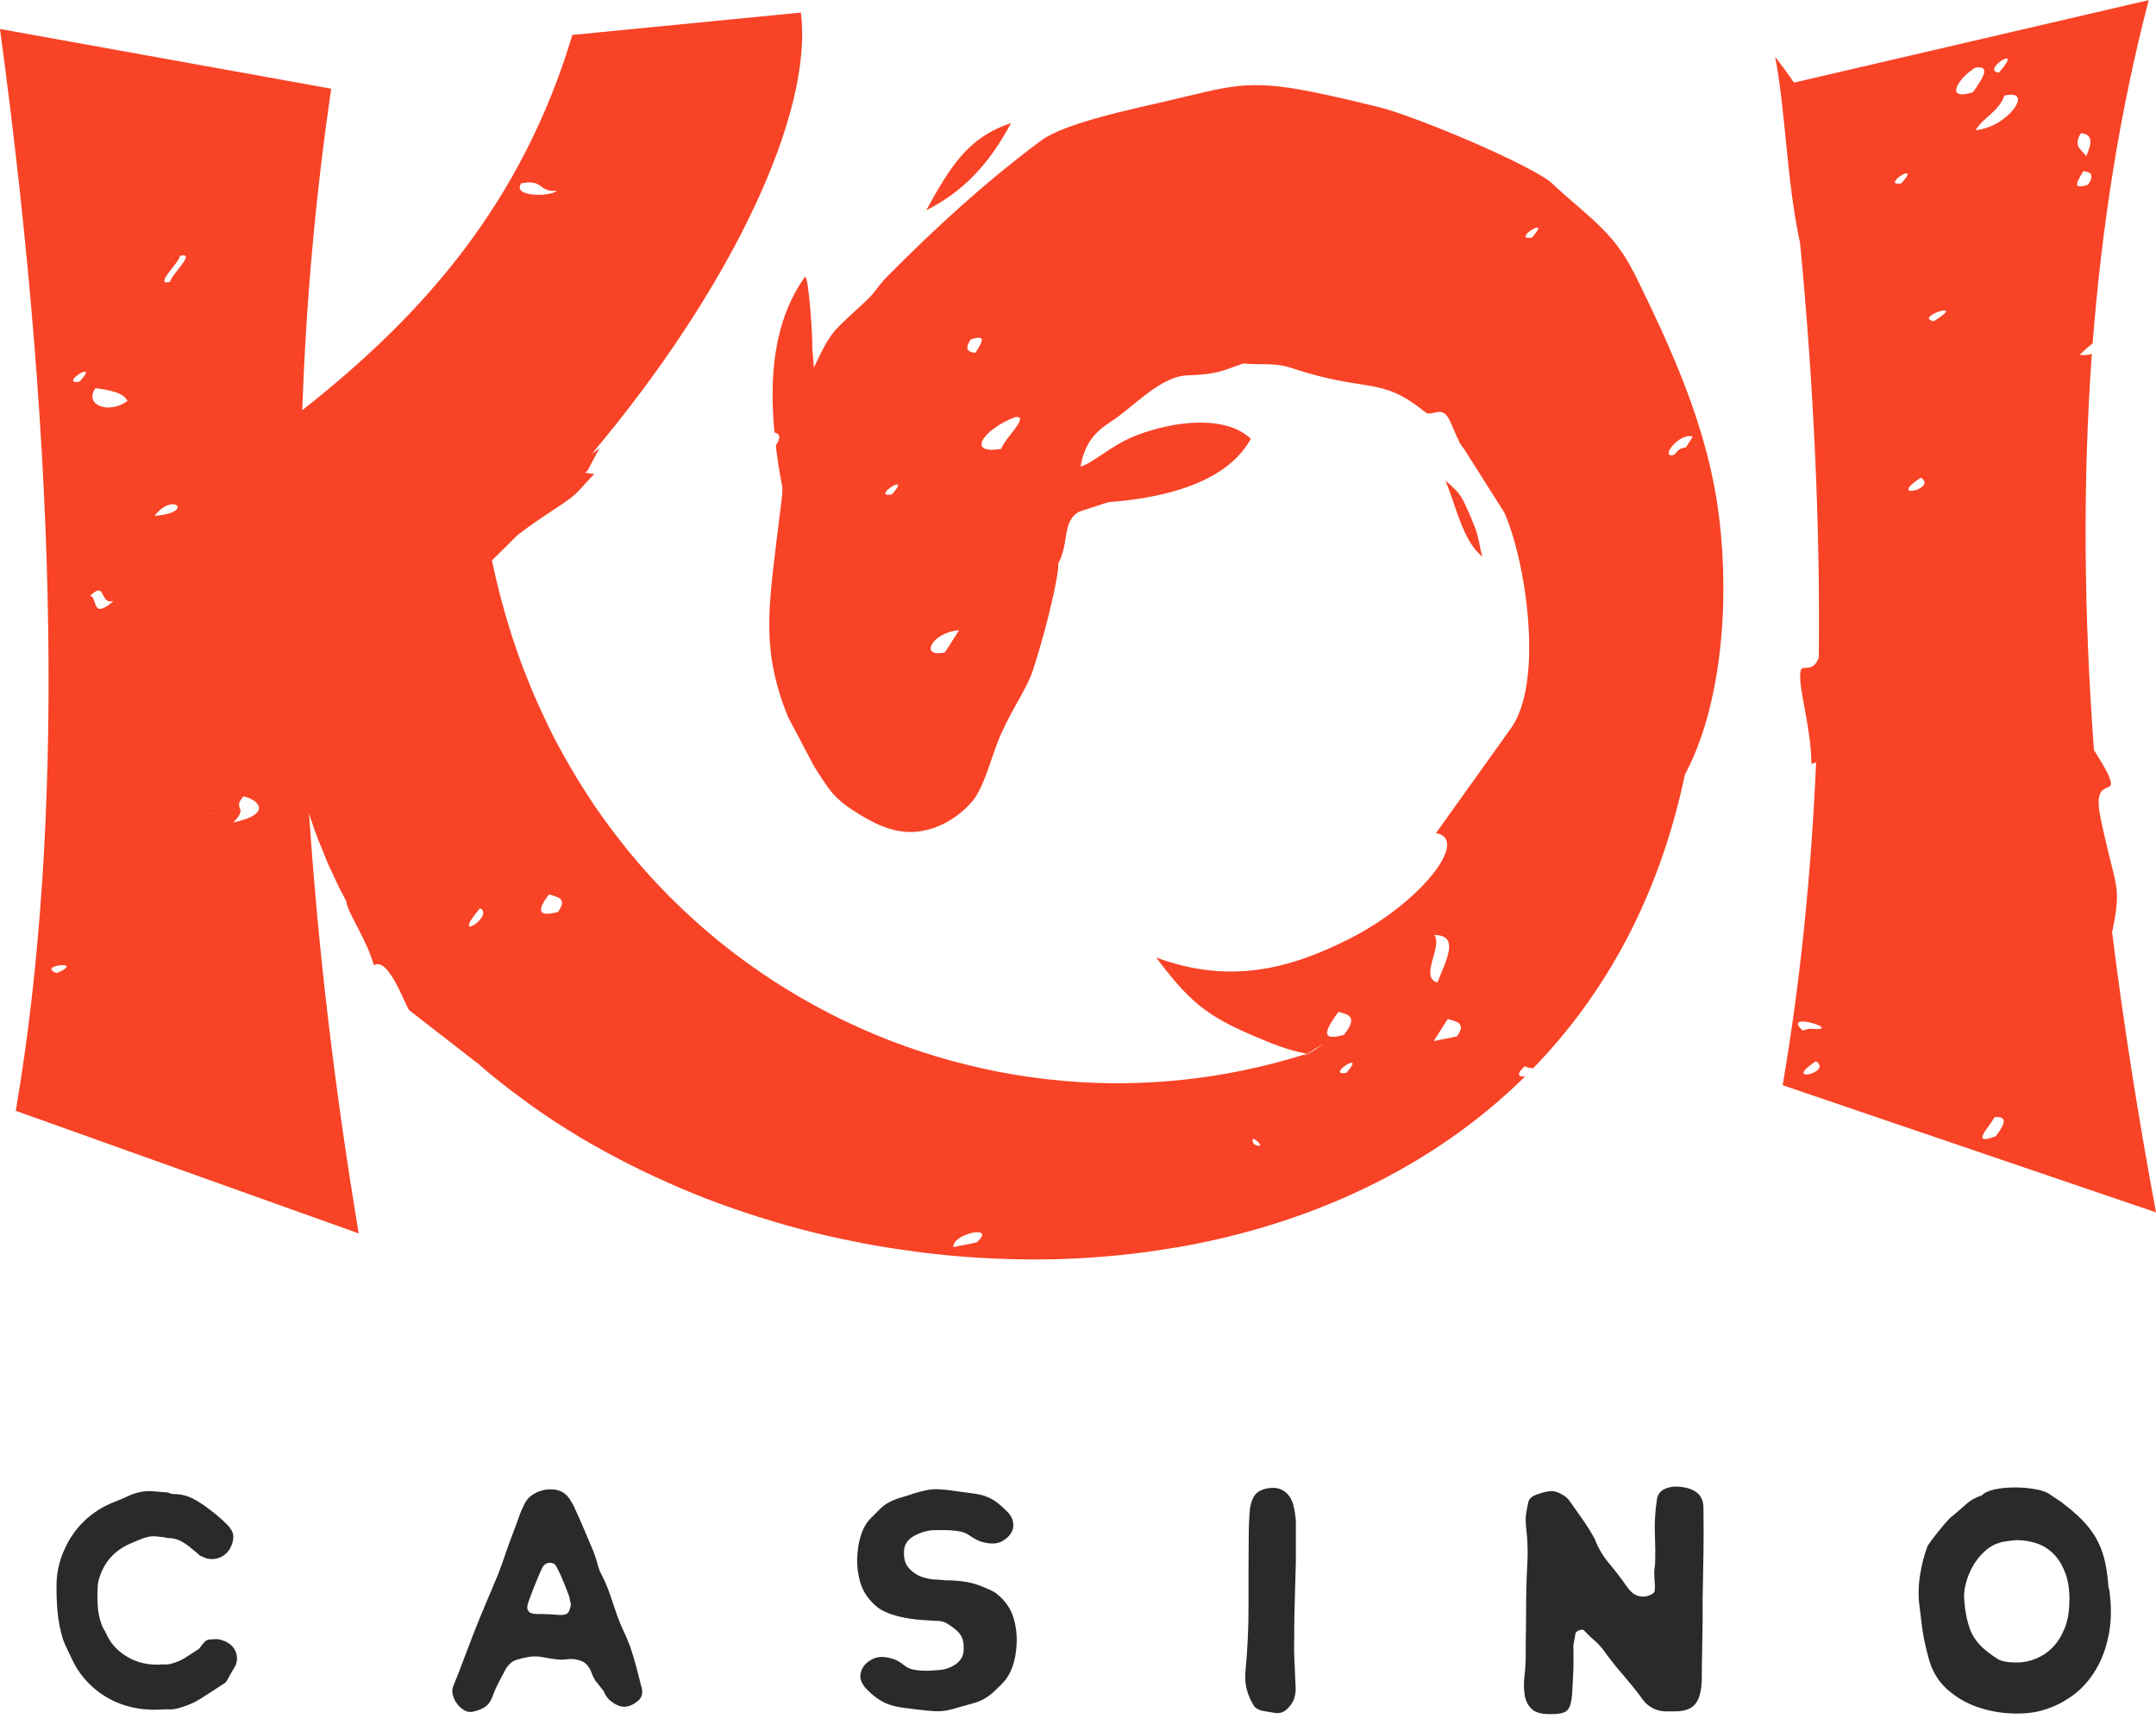
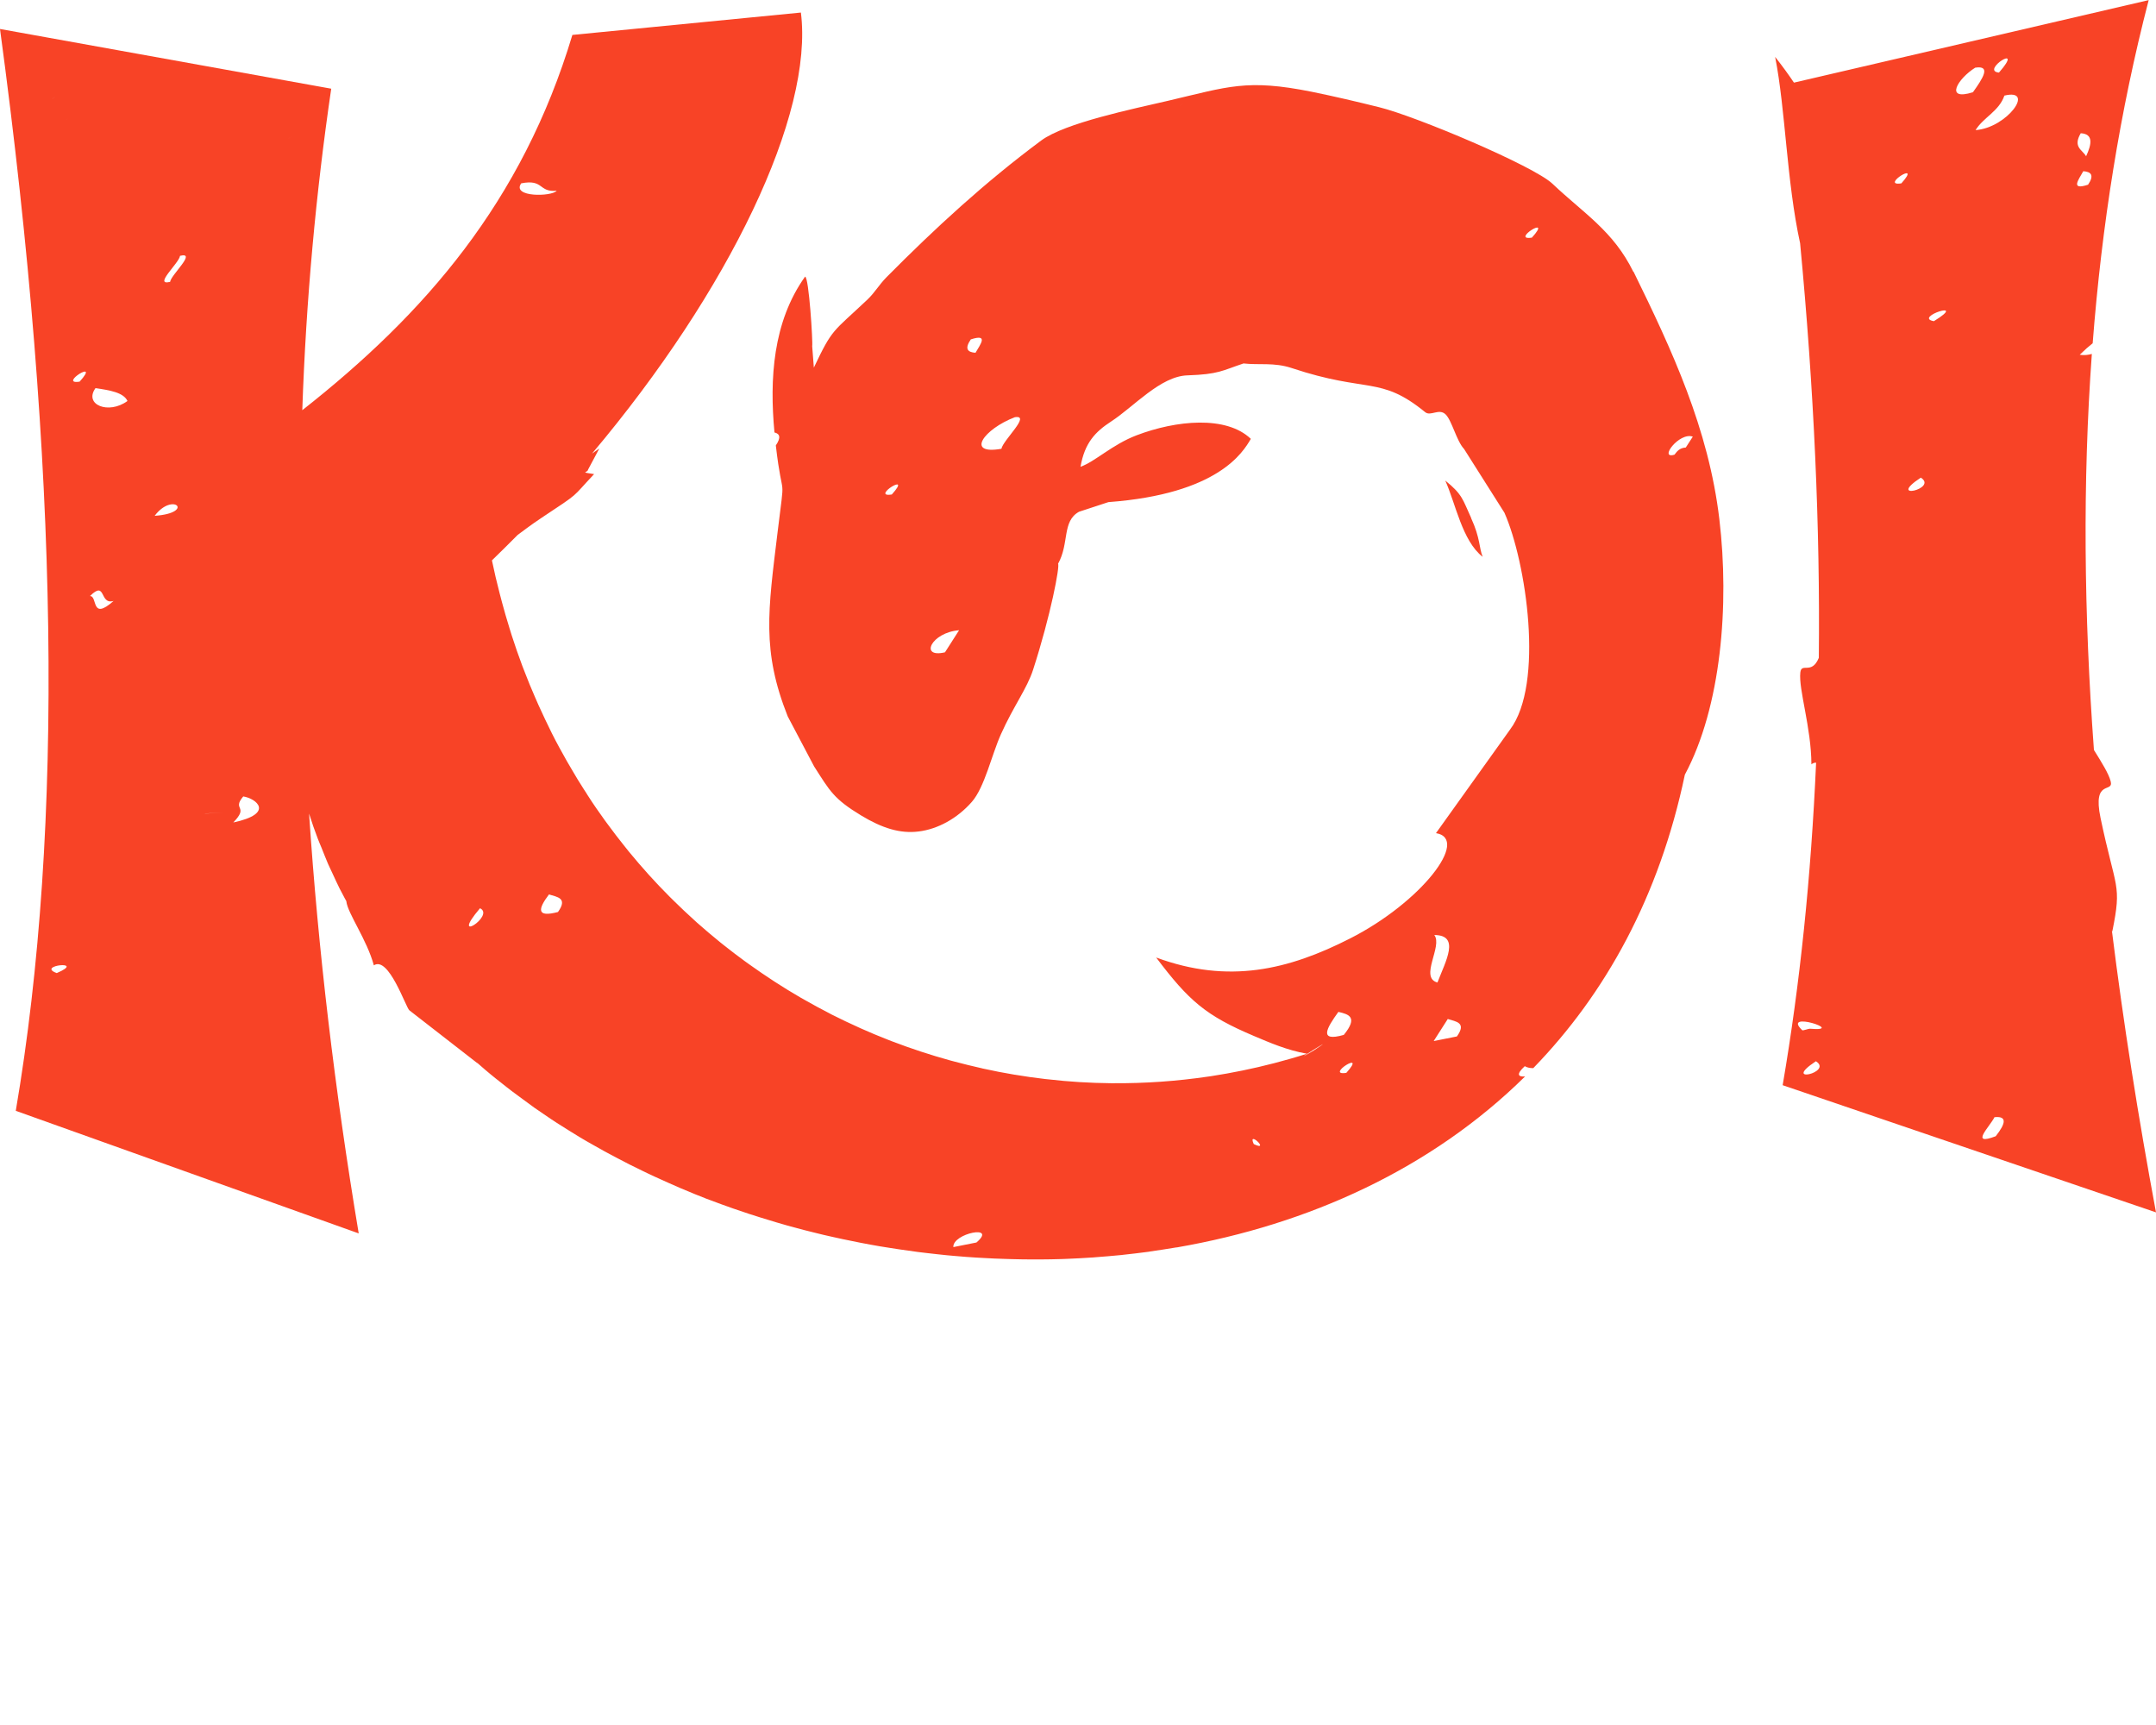
<svg xmlns="http://www.w3.org/2000/svg" width="135" height="108" viewBox="0 0 135 108" fill="none">
  <g clip-path="url(#clip0_4807_22429)">
-     <path d="M129.583 100.186C129.583 99.531 129.498 98.961 129.321 98.49C129.144 98.018 128.915 97.625 128.608 97.311C128.307 97.003 127.954 96.774 127.561 96.637C127.162 96.499 126.743 96.427 126.292 96.427C126.207 96.427 126.03 96.44 125.762 96.479C125.494 96.512 125.317 96.545 125.232 96.584C124.905 96.669 124.604 96.833 124.329 97.075C124.054 97.318 123.819 97.593 123.616 97.913C123.42 98.234 123.263 98.575 123.151 98.935C123.04 99.295 122.981 99.642 122.981 99.97C123.014 100.677 123.125 101.318 123.315 101.901C123.505 102.477 123.891 102.995 124.479 103.44C124.656 103.578 124.852 103.722 125.088 103.866C125.323 104.016 125.723 104.088 126.292 104.088C126.691 104.088 127.083 104.01 127.469 103.853C127.855 103.695 128.209 103.466 128.516 103.152C128.824 102.844 129.079 102.438 129.282 101.947C129.478 101.456 129.576 100.86 129.576 100.173L129.583 100.186ZM132.062 99.446C132.219 100.5 132.213 101.456 132.049 102.307C131.886 103.158 131.611 103.911 131.218 104.56C130.826 105.208 130.348 105.745 129.766 106.164C129.19 106.583 128.562 106.891 127.888 107.081C127.352 107.238 126.717 107.303 125.984 107.277C125.251 107.251 124.532 107.12 123.825 106.878C123.119 106.636 122.484 106.262 121.921 105.765C121.365 105.26 120.979 104.625 120.77 103.846C120.665 103.453 120.587 103.126 120.534 102.89C120.482 102.648 120.436 102.425 120.403 102.216C120.371 102.006 120.338 101.783 120.312 101.541C120.286 101.299 120.246 100.978 120.194 100.579C120.109 99.976 120.116 99.334 120.22 98.653C120.325 97.972 120.482 97.363 120.685 96.826C120.704 96.774 120.783 96.65 120.933 96.453C121.084 96.257 121.241 96.041 121.424 95.818C121.607 95.595 121.777 95.392 121.941 95.209C122.104 95.026 122.216 94.927 122.262 94.914C122.628 94.607 122.922 94.345 123.158 94.135C123.393 93.926 123.701 93.755 124.1 93.618C124.27 93.448 124.545 93.323 124.924 93.245C125.304 93.166 125.716 93.127 126.154 93.127C126.593 93.127 127.018 93.16 127.424 93.232C127.829 93.297 128.143 93.415 128.366 93.566C128.542 93.69 128.686 93.788 128.804 93.86C128.928 93.939 129.04 94.017 129.138 94.096C129.242 94.174 129.347 94.26 129.458 94.345C129.57 94.43 129.707 94.541 129.857 94.679C130.204 94.973 130.505 95.281 130.76 95.595C131.022 95.916 131.244 96.263 131.421 96.643C131.604 97.023 131.742 97.442 131.833 97.9C131.925 98.359 131.99 98.87 132.03 99.439L132.062 99.446ZM99.192 102.091C99.14 102.019 99.042 102.013 98.898 102.065C98.747 102.117 98.669 102.189 98.649 102.274C98.63 102.399 98.61 102.523 98.584 102.648C98.558 102.779 98.531 102.903 98.518 103.021C98.531 103.591 98.531 104.108 98.518 104.573C98.499 105.044 98.473 105.542 98.44 106.079C98.401 106.544 98.316 106.871 98.165 107.048C98.015 107.231 97.688 107.317 97.164 107.317C96.582 107.336 96.163 107.231 95.921 107.009C95.679 106.786 95.528 106.491 95.47 106.131C95.411 105.771 95.404 105.365 95.457 104.926C95.509 104.488 95.535 104.062 95.535 103.643C95.535 103.041 95.535 102.51 95.548 102.052C95.555 101.593 95.561 101.148 95.561 100.716C95.561 100.284 95.561 99.845 95.574 99.393C95.581 98.948 95.607 98.418 95.64 97.815C95.659 97.521 95.659 97.239 95.653 96.977C95.646 96.709 95.633 96.434 95.614 96.159C95.594 96.021 95.574 95.792 95.548 95.471C95.522 95.15 95.528 94.927 95.561 94.784C95.594 94.541 95.64 94.305 95.692 94.07C95.744 93.834 95.927 93.67 96.235 93.566C96.582 93.441 96.87 93.376 97.099 93.356C97.334 93.336 97.622 93.441 97.969 93.664C98.021 93.697 98.067 93.736 98.113 93.782C98.152 93.828 98.191 93.867 98.231 93.9C98.473 94.246 98.741 94.626 99.042 95.052C99.343 95.478 99.618 95.91 99.86 96.362C100.069 96.912 100.363 97.416 100.749 97.874C101.135 98.332 101.502 98.811 101.849 99.308C101.973 99.485 102.097 99.629 102.241 99.747C102.379 99.852 102.529 99.917 102.693 99.943C102.856 99.97 103 99.97 103.131 99.93C103.262 99.897 103.373 99.852 103.465 99.786C103.563 99.727 103.609 99.662 103.609 99.59C103.628 99.452 103.628 99.328 103.622 99.216C103.615 99.105 103.602 98.987 103.595 98.87C103.589 98.745 103.582 98.614 103.582 98.47C103.582 98.326 103.602 98.149 103.635 97.94C103.654 97.298 103.648 96.656 103.622 96.008C103.595 95.36 103.635 94.672 103.739 93.952C103.772 93.605 103.936 93.362 104.23 93.225C104.525 93.088 104.871 93.042 105.264 93.094C105.715 93.147 106.055 93.277 106.304 93.493C106.546 93.71 106.664 94.024 106.664 94.436C106.677 95.366 106.677 96.303 106.664 97.233C106.644 98.162 106.625 99.105 106.612 100.055V100.821C106.612 101.24 106.612 101.718 106.599 102.242C106.585 102.766 106.579 103.303 106.572 103.846C106.559 104.39 106.559 104.828 106.559 105.156C106.54 105.863 106.409 106.374 106.154 106.681C105.905 106.989 105.486 107.146 104.897 107.146H104.302C104.112 107.146 103.929 107.114 103.746 107.055C103.563 106.996 103.386 106.897 103.216 106.773C103.039 106.642 102.882 106.459 102.725 106.216C102.418 105.804 102.038 105.339 101.6 104.828C101.162 104.324 100.795 103.859 100.501 103.447C100.291 103.152 100.082 102.916 99.866 102.733C99.65 102.55 99.421 102.333 99.179 102.071L99.192 102.091ZM81.043 102.425C81.023 102.962 81.03 103.486 81.056 104.003C81.082 104.52 81.102 105.044 81.122 105.562C81.154 105.994 81.076 106.354 80.886 106.649C80.749 106.858 80.598 107.015 80.435 107.127C80.271 107.238 80.068 107.277 79.826 107.244C79.669 107.212 79.519 107.186 79.375 107.166C79.224 107.146 79.087 107.12 78.943 107.087C78.858 107.055 78.773 107.015 78.694 106.969C78.616 106.924 78.55 106.858 78.498 106.773C78.308 106.465 78.164 106.131 78.073 105.791C77.981 105.444 77.948 105.084 77.981 104.704C78.119 103.27 78.184 101.849 78.177 100.441C78.171 99.033 78.177 97.612 78.191 96.178C78.191 95.595 78.217 95.013 78.269 94.443C78.341 93.998 78.478 93.677 78.681 93.487C78.891 93.297 79.198 93.186 79.617 93.153C79.964 93.133 80.258 93.232 80.507 93.435C80.755 93.644 80.925 93.945 81.01 94.338C81.043 94.476 81.069 94.62 81.089 94.764C81.109 94.914 81.122 95.052 81.141 95.189V97.809C81.122 98.588 81.102 99.354 81.076 100.114C81.05 100.873 81.037 101.646 81.037 102.419L81.043 102.425ZM62.403 99.78C62.953 100.212 63.319 100.749 63.489 101.384C63.666 102.019 63.705 102.68 63.62 103.348C63.587 103.709 63.502 104.069 63.372 104.422C63.241 104.776 63.051 105.09 62.789 105.372C62.599 105.562 62.416 105.745 62.233 105.915C62.05 106.085 61.841 106.243 61.599 106.38C61.356 106.505 61.108 106.596 60.859 106.662C60.611 106.734 60.362 106.799 60.12 106.871C59.845 106.956 59.577 107.028 59.315 107.081C59.053 107.133 58.785 107.153 58.484 107.133C58.19 107.114 57.908 107.087 57.634 107.055C57.359 107.022 57.071 106.983 56.783 106.95C56.476 106.917 56.214 106.871 56.005 106.819C55.795 106.766 55.605 106.701 55.435 106.622C55.265 106.544 55.089 106.446 54.919 106.328C54.748 106.203 54.559 106.046 54.349 105.837L54.166 105.653C54.081 105.549 54.009 105.431 53.944 105.293C53.885 105.156 53.859 105.012 53.878 104.848C53.898 104.691 53.95 104.534 54.048 104.37C54.147 104.206 54.31 104.056 54.552 103.918C54.814 103.761 55.121 103.709 55.481 103.761C55.848 103.813 56.148 103.925 56.391 104.095C56.508 104.18 56.62 104.259 56.711 104.331C56.803 104.403 56.927 104.455 57.071 104.501C57.215 104.547 57.411 104.573 57.653 104.592C57.895 104.612 58.242 104.606 58.687 104.566C59.119 104.553 59.498 104.429 59.825 104.206C60.153 103.984 60.329 103.682 60.342 103.303C60.355 102.955 60.316 102.68 60.212 102.471C60.107 102.261 59.917 102.065 59.642 101.875C59.505 101.77 59.367 101.685 59.243 101.613C59.112 101.541 58.955 101.502 58.766 101.482C58.681 101.482 58.55 101.482 58.38 101.469C58.203 101.456 58.026 101.443 57.837 101.43H57.758C57.725 101.43 57.686 101.43 57.64 101.417C57.594 101.404 57.555 101.404 57.523 101.404H57.444C57.411 101.404 57.379 101.404 57.352 101.39C57.326 101.377 57.294 101.377 57.261 101.377C56.829 101.325 56.469 101.26 56.188 101.181C55.907 101.102 55.664 101.024 55.475 100.932C55.265 100.847 55.089 100.742 54.932 100.618C54.382 100.173 54.016 99.629 53.846 99C53.675 98.372 53.63 97.717 53.715 97.049C53.747 96.689 53.833 96.322 53.963 95.962C54.094 95.602 54.284 95.288 54.546 95.032C54.735 94.842 54.919 94.659 55.102 94.476C55.285 94.292 55.494 94.142 55.736 94.024C55.978 93.9 56.227 93.808 56.476 93.742C56.724 93.67 56.973 93.592 57.215 93.507C57.49 93.421 57.758 93.35 58.02 93.297C58.281 93.245 58.543 93.225 58.825 93.245C59.119 93.258 59.407 93.29 59.688 93.336C59.969 93.376 60.264 93.415 60.558 93.454C60.866 93.487 61.127 93.526 61.337 93.572C61.546 93.618 61.729 93.677 61.906 93.755C62.076 93.834 62.253 93.939 62.423 94.063C62.593 94.194 62.783 94.358 62.992 94.567L63.175 94.751C63.26 94.856 63.332 94.973 63.385 95.111C63.437 95.248 63.457 95.392 63.45 95.55C63.444 95.707 63.385 95.864 63.28 96.028C63.175 96.191 63.005 96.342 62.763 96.486C62.521 96.624 62.22 96.669 61.86 96.617C61.5 96.565 61.186 96.453 60.931 96.276C60.794 96.191 60.669 96.113 60.558 96.041C60.447 95.975 60.303 95.923 60.126 95.884C59.956 95.851 59.734 95.825 59.466 95.805C59.197 95.792 58.844 95.792 58.393 95.805C57.961 95.844 57.562 95.969 57.189 96.191C56.816 96.414 56.62 96.722 56.606 97.102C56.587 97.448 56.633 97.724 56.737 97.927C56.842 98.136 57.032 98.332 57.307 98.522C57.464 98.627 57.64 98.706 57.85 98.771C58.059 98.83 58.255 98.87 58.445 98.889C58.517 98.889 58.615 98.889 58.752 98.902C58.89 98.909 59.047 98.922 59.217 98.942C60.048 98.942 60.735 99.046 61.291 99.249C61.841 99.459 62.214 99.629 62.403 99.767V99.78ZM34.918 101.102C35.212 101.135 35.415 101.102 35.526 101.011C35.638 100.912 35.709 100.723 35.749 100.428C35.709 100.31 35.683 100.192 35.67 100.081C35.651 99.97 35.618 99.858 35.566 99.76C35.48 99.518 35.395 99.295 35.304 99.086C35.219 98.876 35.121 98.666 35.023 98.437C34.95 98.3 34.885 98.162 34.813 98.038C34.741 97.907 34.617 97.841 34.421 97.841C34.231 97.861 34.1 97.927 34.022 98.051C33.943 98.175 33.877 98.3 33.825 98.437C33.688 98.745 33.557 99.059 33.439 99.367C33.315 99.675 33.197 99.996 33.079 100.323C32.909 100.808 33.086 101.05 33.622 101.05C33.845 101.05 34.067 101.05 34.283 101.063C34.499 101.07 34.708 101.083 34.918 101.102ZM40.172 105.634C40.289 106.046 40.172 106.367 39.812 106.59C39.655 106.714 39.478 106.793 39.282 106.838C39.085 106.884 38.889 106.858 38.699 106.773C38.49 106.688 38.313 106.57 38.156 106.426C37.999 106.275 37.882 106.092 37.797 105.869C37.712 105.765 37.626 105.66 37.548 105.562C37.469 105.457 37.391 105.352 37.299 105.254C37.162 105.031 37.057 104.809 36.992 104.606C36.854 104.298 36.652 104.088 36.383 103.984C36.115 103.879 35.834 103.846 35.546 103.879C35.271 103.918 35.003 103.918 34.741 103.879C34.479 103.846 34.224 103.8 33.963 103.748C33.668 103.695 33.387 103.695 33.112 103.735C32.837 103.781 32.569 103.846 32.307 103.931C32.183 103.97 32.072 104.036 31.96 104.141C31.849 104.245 31.758 104.35 31.692 104.448C31.535 104.743 31.385 105.038 31.228 105.332C31.071 105.627 30.946 105.915 30.842 106.21C30.718 106.537 30.547 106.766 30.325 106.897C30.102 107.028 29.854 107.12 29.573 107.172C29.402 107.205 29.226 107.172 29.056 107.068C28.886 106.963 28.735 106.832 28.617 106.668C28.493 106.505 28.408 106.321 28.356 106.125C28.303 105.928 28.31 105.738 28.382 105.568C28.676 104.841 28.957 104.121 29.219 103.407C29.487 102.694 29.769 101.973 30.063 101.246C30.253 100.795 30.436 100.356 30.619 99.924C30.802 99.492 30.986 99.053 31.175 98.601C31.346 98.156 31.509 97.71 31.653 97.278C31.797 96.846 31.96 96.407 32.131 95.956C32.255 95.648 32.366 95.334 32.477 95.013C32.589 94.692 32.726 94.384 32.877 94.096C32.962 93.926 33.092 93.775 33.263 93.644C33.439 93.513 33.622 93.415 33.832 93.35C34.041 93.277 34.251 93.245 34.466 93.245C34.682 93.245 34.885 93.277 35.075 93.35C35.317 93.454 35.507 93.611 35.644 93.814C35.781 94.024 35.906 94.233 36.004 94.463C36.213 94.914 36.41 95.36 36.599 95.811C36.789 96.263 36.979 96.709 37.169 97.16C37.221 97.298 37.267 97.436 37.312 97.573C37.358 97.71 37.397 97.848 37.43 97.986C37.463 98.071 37.489 98.149 37.509 98.221C37.528 98.293 37.554 98.359 37.587 98.431C37.829 98.876 38.026 99.334 38.183 99.793C38.34 100.251 38.49 100.703 38.647 101.155C38.771 101.502 38.909 101.829 39.059 102.15C39.216 102.471 39.354 102.805 39.478 103.145C39.615 103.558 39.74 103.977 39.851 104.403C39.962 104.828 40.073 105.247 40.172 105.66V105.634ZM14.184 102.811C14.341 102.883 14.472 102.982 14.577 103.106C14.681 103.237 14.754 103.375 14.799 103.532C14.839 103.689 14.852 103.846 14.825 104.01C14.799 104.173 14.74 104.317 14.655 104.435C14.603 104.52 14.557 104.606 14.511 104.684C14.466 104.763 14.42 104.848 14.367 104.933C14.315 105.018 14.269 105.103 14.224 105.195C14.184 105.28 14.119 105.352 14.027 105.404C13.582 105.699 13.124 105.994 12.653 106.295C12.189 106.596 11.678 106.819 11.129 106.956C10.939 107.009 10.756 107.028 10.573 107.022C10.39 107.015 10.206 107.022 10.017 107.035C9.31 107.068 8.643 107.002 8.008 106.825C7.38 106.655 6.785 106.367 6.235 105.974C5.476 105.418 4.9 104.723 4.501 103.872C4.416 103.682 4.325 103.486 4.226 103.289C4.128 103.093 4.043 102.89 3.958 102.68C3.768 102.078 3.651 101.469 3.598 100.854C3.546 100.238 3.526 99.616 3.546 98.974C3.566 98.627 3.618 98.287 3.703 97.953C3.788 97.619 3.899 97.298 4.037 97.01C4.331 96.335 4.743 95.746 5.267 95.235C5.797 94.725 6.425 94.325 7.171 94.031C7.445 93.926 7.72 93.808 7.988 93.683C8.257 93.552 8.538 93.461 8.826 93.408C9.068 93.356 9.33 93.343 9.604 93.369C9.879 93.395 10.148 93.415 10.409 93.435C10.494 93.435 10.566 93.454 10.632 93.487C10.691 93.52 10.762 93.539 10.854 93.539C11.299 93.539 11.705 93.638 12.071 93.821C12.431 94.011 12.778 94.233 13.105 94.495C13.294 94.633 13.478 94.777 13.648 94.921C13.818 95.072 13.982 95.216 14.139 95.373C14.453 95.668 14.61 95.942 14.61 96.198C14.61 96.453 14.538 96.709 14.4 96.951C14.243 97.226 14.014 97.422 13.713 97.534C13.412 97.645 13.105 97.638 12.797 97.521C12.725 97.481 12.673 97.455 12.627 97.442C12.581 97.422 12.542 97.403 12.509 97.39C12.424 97.305 12.326 97.219 12.215 97.128C12.104 97.043 11.992 96.957 11.894 96.866C11.705 96.709 11.502 96.578 11.286 96.466C11.07 96.355 10.815 96.296 10.521 96.296C10.481 96.296 10.442 96.29 10.39 96.27C10.337 96.257 10.291 96.244 10.259 96.244C10.089 96.231 9.919 96.211 9.762 96.191C9.604 96.178 9.454 96.185 9.297 96.218C9.127 96.257 8.957 96.303 8.793 96.375C8.63 96.44 8.46 96.512 8.289 96.584C7.393 96.944 6.765 97.521 6.399 98.319C6.314 98.509 6.242 98.699 6.189 98.889C6.137 99.079 6.111 99.275 6.111 99.485C6.091 99.865 6.098 100.238 6.124 100.598C6.15 100.965 6.222 101.312 6.346 101.659C6.379 101.777 6.431 101.895 6.503 102.006C6.569 102.117 6.634 102.235 6.686 102.353C6.909 102.838 7.256 103.244 7.72 103.571C8.374 104.036 9.133 104.252 9.997 104.219C10.121 104.206 10.233 104.2 10.35 104.206C10.462 104.219 10.579 104.206 10.697 104.167C11.044 104.082 11.345 103.951 11.613 103.781C11.881 103.61 12.163 103.427 12.45 103.237C12.483 103.204 12.523 103.165 12.555 103.119C12.588 103.073 12.627 103.028 12.66 102.975C12.693 102.923 12.758 102.851 12.843 102.766C12.928 102.68 13.079 102.635 13.281 102.635C13.524 102.615 13.687 102.622 13.772 102.648C13.857 102.674 13.995 102.72 14.184 102.792V102.811Z" fill="#2B2A29" />
-     <path fill-rule="evenodd" clip-rule="evenodd" d="M63.306 7.707C60.571 8.604 59.466 10.516 57.994 13.168C60.31 11.996 61.932 10.287 63.306 7.707Z" fill="#F84326" />
    <path fill-rule="evenodd" clip-rule="evenodd" d="M92.12 32.433C91.59 31.287 91.59 30.966 90.497 30.089C91.145 31.523 91.557 33.867 92.839 34.862C92.61 34.306 92.695 33.69 92.113 32.433H92.12Z" fill="#F84326" />
    <path fill-rule="evenodd" clip-rule="evenodd" d="M132.265 58.311C132.874 55.312 132.481 55.757 131.526 51.206C131.009 48.724 132.363 49.687 132.161 48.914C132.036 48.436 131.611 47.755 131.114 46.956C130.486 38.47 130.401 30.193 130.983 22.159C130.754 22.224 130.499 22.257 130.224 22.211C130.538 21.903 130.8 21.674 131.035 21.491C131.605 14.124 132.736 6.961 134.542 0.007L112.33 5.173C112.003 4.688 111.623 4.158 111.152 3.562C111.807 6.876 111.865 11.335 112.716 15.231C113.586 24.372 113.972 33.022 113.887 41.187C113.436 42.274 112.801 41.449 112.729 42.104C112.611 43.158 113.416 45.562 113.423 47.853C113.527 47.768 113.625 47.749 113.717 47.749C113.403 54.873 112.709 61.611 111.623 67.943L135 75.905C133.888 69.94 132.959 64.06 132.239 58.271L132.259 58.317L132.265 58.311ZM130.289 8.342C131.081 8.388 130.983 9.01 130.623 9.783C130.394 9.377 129.773 9.213 130.289 8.342ZM125.167 4.544C123.963 4.433 126.861 2.606 125.167 4.544V4.544ZM113.704 66.443C114.81 67.138 111.506 67.897 113.704 66.443V66.443ZM113.324 64.407C113.246 64.4 112.88 64.544 112.847 64.499C111.512 63.228 115.699 64.61 113.324 64.407ZM119.056 11.479C117.656 11.695 120.423 9.953 119.056 11.479V11.479ZM120.273 29.905C121.378 30.599 118.068 31.359 120.273 29.905V29.905ZM121.091 20.109C119.756 19.867 123.341 18.721 121.091 20.109V20.109ZM123.681 4.237C124.696 4.079 124.159 4.905 123.537 5.775C121.719 6.345 122.595 4.911 123.681 4.237ZM124.964 71.138C123.295 71.773 124.604 70.529 124.885 69.947C125.683 69.862 125.605 70.326 124.964 71.138ZM123.701 8.146C124.205 7.334 125.173 6.967 125.507 5.985C127.476 5.514 125.677 8.008 123.701 8.146ZM130.446 10.719C130.937 10.752 131.147 10.968 130.747 11.564C129.616 11.931 130.152 11.256 130.446 10.719Z" fill="#F84326" />
    <path fill-rule="evenodd" clip-rule="evenodd" d="M102.274 17.019C101.018 14.458 99.186 13.378 97.21 11.505C96.032 10.385 88.652 7.275 86.356 6.712C84.982 6.371 83.569 6.037 82.123 5.743C78.06 4.931 76.928 5.422 73.127 6.312C70.961 6.817 66.676 7.694 65.191 8.801C61.684 11.407 58.556 14.281 55.507 17.359C55.03 17.844 54.781 18.315 54.304 18.767C52.112 20.836 52.138 20.535 50.96 23.017L50.856 21.674C50.908 21.478 50.653 17.339 50.411 17.32C48.389 20.155 48.18 23.73 48.494 27.076C48.827 27.155 48.919 27.384 48.579 27.888C49.024 31.719 49.181 29.244 48.684 33.363C48.095 38.228 47.689 40.736 49.325 44.854L50.973 47.978C51.968 49.536 52.203 50.014 53.931 51.062C55.226 51.841 56.351 52.208 57.529 52.057C58.7 51.913 59.93 51.258 60.853 50.204C61.651 49.294 62.096 47.258 62.672 45.974C63.47 44.193 64.307 43.113 64.687 41.934C65.792 38.523 66.381 35.399 66.25 35.301C66.97 34.004 66.486 32.636 67.565 32.04L69.404 31.437C76.274 30.927 77.831 28.321 78.322 27.476C76.784 26.003 73.644 26.31 71.17 27.253C69.639 27.836 68.573 28.903 67.657 29.224C67.919 27.725 68.579 27.037 69.574 26.389C70.994 25.466 72.662 23.554 74.35 23.501C76.319 23.436 76.529 23.2 77.864 22.755C78.812 22.866 79.781 22.676 80.88 23.043C85.656 24.634 86.415 23.501 89.241 25.806C89.581 26.081 90.098 25.551 90.51 25.937C90.909 26.31 91.197 27.607 91.675 28.111L94.2 32.099C95.561 35.17 96.713 42.825 94.547 45.686L89.915 52.162C92.067 52.522 88.973 56.504 84.537 58.756C80.683 60.72 76.928 61.624 72.394 59.948C74.448 62.672 75.508 63.589 78.524 64.865C79.486 65.271 80.592 65.756 81.835 65.972C81.187 66.181 80.539 66.365 79.892 66.535C79.852 66.548 79.807 66.555 79.767 66.568C78.459 66.908 77.137 67.177 75.816 67.38C75.77 67.386 75.718 67.393 75.672 67.4C73.683 67.694 71.687 67.832 69.705 67.819C69.659 67.819 69.607 67.819 69.561 67.819C68.246 67.805 66.937 67.727 65.642 67.576C65.576 67.57 65.518 67.563 65.452 67.557C64.817 67.485 64.183 67.393 63.555 67.288H63.542C62.881 67.177 62.227 67.052 61.579 66.908C61.553 66.908 61.527 66.895 61.5 66.889C60.905 66.758 60.31 66.607 59.714 66.45C59.642 66.43 59.564 66.411 59.492 66.391C58.262 66.051 57.045 65.651 55.848 65.193C55.756 65.16 55.671 65.121 55.579 65.088C55.03 64.872 54.487 64.649 53.95 64.407C53.904 64.387 53.859 64.368 53.819 64.348C53.231 64.086 52.648 63.805 52.073 63.517C52.007 63.484 51.948 63.451 51.889 63.418C51.392 63.163 50.895 62.894 50.404 62.613C50.306 62.554 50.201 62.502 50.103 62.443C49.017 61.814 47.964 61.126 46.937 60.393C46.825 60.315 46.721 60.236 46.609 60.157C46.171 59.836 45.739 59.509 45.314 59.169C45.242 59.11 45.164 59.051 45.092 58.992C44.601 58.592 44.117 58.186 43.646 57.767C43.561 57.695 43.482 57.617 43.404 57.545C43.011 57.191 42.632 56.831 42.252 56.458C42.141 56.353 42.036 56.248 41.925 56.137C41.035 55.246 40.185 54.303 39.38 53.321C39.275 53.197 39.17 53.066 39.072 52.935C38.745 52.529 38.425 52.11 38.117 51.691C38.039 51.586 37.96 51.488 37.888 51.383C37.515 50.866 37.149 50.342 36.802 49.798C36.73 49.68 36.658 49.562 36.58 49.451C36.298 49.013 36.024 48.567 35.762 48.109C35.67 47.958 35.585 47.801 35.494 47.651C35.173 47.081 34.852 46.505 34.558 45.915C34.264 45.326 33.982 44.724 33.708 44.121C33.629 43.951 33.557 43.781 33.485 43.61C33.269 43.119 33.066 42.622 32.87 42.111C32.818 41.967 32.759 41.829 32.706 41.692C32.471 41.063 32.248 40.421 32.039 39.773C31.993 39.629 31.948 39.478 31.902 39.328C31.738 38.797 31.581 38.267 31.437 37.724C31.385 37.534 31.332 37.344 31.287 37.154C31.11 36.473 30.947 35.785 30.803 35.085C31.346 34.561 31.882 34.024 32.412 33.493C32.733 33.264 33.151 32.924 33.91 32.42C36.397 30.77 35.729 31.241 37.201 29.683C36.259 29.545 36.802 29.604 36.822 29.401L37.528 28.078C37.365 28.19 37.221 28.294 37.07 28.399C45.68 18.178 50.954 7.177 50.149 0.786L35.84 2.187C32.693 12.658 26.596 19.651 18.928 25.682C19.163 18.787 19.785 12.055 20.74 5.553L0 1.814C3.703 29.218 4.017 51.789 0.988 69.547L22.461 77.222C20.956 68.205 19.922 59.457 19.353 50.938C19.523 51.475 19.706 52.011 19.909 52.535C19.975 52.712 20.053 52.882 20.125 53.059C20.262 53.406 20.4 53.753 20.544 54.094C20.635 54.297 20.733 54.493 20.825 54.696C20.969 55.004 21.106 55.312 21.257 55.613C21.362 55.822 21.479 56.026 21.584 56.235C21.617 56.3 21.656 56.359 21.689 56.425C21.689 56.431 21.689 56.438 21.689 56.444C21.767 57.171 22.984 58.854 23.409 60.439C24.338 59.83 25.412 63.084 25.634 63.255L29.887 66.561V66.548C29.939 66.594 29.991 66.64 30.037 66.679C30.259 66.876 30.482 67.066 30.711 67.255C30.92 67.432 31.143 67.603 31.359 67.773C31.588 67.956 31.817 68.139 32.052 68.316C32.275 68.487 32.504 68.65 32.733 68.82C32.968 68.991 33.204 69.168 33.439 69.338C33.675 69.501 33.91 69.659 34.146 69.822C34.388 69.986 34.623 70.15 34.872 70.307C35.114 70.464 35.363 70.621 35.611 70.772C35.853 70.922 36.096 71.073 36.344 71.224C36.599 71.374 36.855 71.525 37.116 71.669C37.365 71.813 37.613 71.95 37.862 72.088C38.124 72.232 38.392 72.376 38.66 72.513C38.909 72.644 39.157 72.775 39.406 72.9C39.681 73.037 39.962 73.175 40.243 73.312C40.492 73.43 40.741 73.555 40.989 73.666C41.277 73.797 41.565 73.928 41.86 74.059C42.108 74.17 42.357 74.275 42.605 74.386C42.906 74.511 43.201 74.635 43.502 74.76C43.75 74.858 43.992 74.956 44.241 75.054C44.549 75.172 44.863 75.29 45.177 75.401C45.419 75.493 45.661 75.578 45.909 75.663C46.23 75.775 46.557 75.886 46.878 75.991C47.12 76.069 47.355 76.148 47.597 76.22C47.931 76.325 48.271 76.429 48.605 76.528C48.84 76.593 49.069 76.665 49.305 76.731C49.652 76.829 50.005 76.92 50.352 77.012C50.581 77.071 50.803 77.13 51.032 77.182C51.392 77.274 51.752 77.359 52.118 77.438C52.334 77.484 52.55 77.536 52.773 77.582C53.145 77.66 53.525 77.739 53.898 77.811C54.107 77.85 54.317 77.889 54.526 77.929C54.912 78.001 55.298 78.066 55.691 78.125C55.887 78.158 56.09 78.184 56.286 78.217C56.685 78.276 57.091 78.335 57.49 78.387C57.673 78.413 57.863 78.433 58.046 78.453C58.465 78.505 58.877 78.544 59.296 78.59C59.466 78.61 59.636 78.623 59.812 78.636C60.244 78.675 60.676 78.708 61.108 78.734C61.265 78.747 61.422 78.754 61.579 78.76C62.024 78.787 62.469 78.806 62.92 78.819C63.064 78.819 63.208 78.826 63.346 78.832C63.803 78.846 64.268 78.852 64.726 78.852C64.85 78.852 64.975 78.852 65.099 78.852C65.576 78.852 66.054 78.839 66.532 78.826C66.636 78.826 66.741 78.819 66.852 78.813C67.35 78.793 67.84 78.767 68.331 78.734C68.416 78.734 68.501 78.721 68.586 78.715C69.096 78.675 69.613 78.636 70.124 78.584C70.183 78.584 70.248 78.57 70.307 78.564C70.837 78.505 71.367 78.446 71.897 78.374C71.936 78.374 71.969 78.361 72.008 78.354C72.557 78.276 73.107 78.191 73.657 78.099H73.689C81.953 76.665 89.634 73.175 95.496 67.393C95.077 67.432 94.9 67.282 95.476 66.751C95.581 66.823 95.777 66.876 96.006 66.876C100.527 62.22 103.896 56.143 105.499 48.502C107.77 44.259 108.3 37.887 107.658 32.498C106.985 26.841 104.695 21.923 102.287 17.012L102.274 17.019ZM55.841 30.959C54.447 31.182 57.215 29.44 55.841 30.959V30.959ZM59.171 40.84C57.549 41.227 58.308 39.596 60.054 39.459C59.76 39.917 59.466 40.382 59.171 40.84ZM60.787 21.249C61.919 20.882 61.389 21.556 61.082 22.087C60.591 22.054 60.382 21.845 60.787 21.249ZM62.704 28.098C60.428 28.497 61.605 26.86 63.548 26.12C64.582 25.957 62.816 27.541 62.704 28.098ZM73.931 6.587C73.637 6.771 74.396 6.293 73.931 6.587V6.587ZM32.635 11.479C34.067 11.197 33.694 12.049 34.859 11.944C34.551 12.317 32.026 12.363 32.635 11.479ZM3.317 6.162C3.023 6.345 3.775 5.867 3.317 6.162V6.162ZM3.553 60.923C2.218 60.439 5.463 60.105 3.553 60.923V60.923ZM4.135 7.504C3.841 7.688 4.593 7.216 4.135 7.504V7.504ZM4.985 23.894C3.585 24.11 6.359 22.375 4.985 23.894V23.894ZM5.633 37.318C6.667 36.296 6.202 37.887 7.112 37.625C5.672 38.902 6.13 37.304 5.633 37.318ZM5.98 24.3C6.863 24.431 7.733 24.569 7.982 25.105C6.791 25.976 5.234 25.335 5.98 24.3ZM9.683 32.295C10.835 30.763 12.241 32.112 9.683 32.295V32.295ZM10.651 17.647C9.578 17.909 11.221 16.468 11.273 16.017C12.346 15.755 10.71 17.202 10.651 17.647ZM12.568 50.951C12.568 50.951 12.627 50.951 12.686 50.944C12.621 50.951 12.588 50.951 12.568 50.951ZM12.869 50.938C12.823 50.938 12.797 50.938 12.758 50.938C13.111 50.918 13.825 50.872 13.995 50.866C13.89 50.872 13.563 50.892 12.869 50.938ZM14.61 51.494C15.624 50.44 14.498 50.735 15.231 49.864C16.043 49.988 17.233 50.931 14.61 51.494ZM18.09 8.65C17.796 8.833 18.548 8.362 18.09 8.65V8.65ZM30.057 56.864C31.032 57.328 28.087 59.182 30.057 56.864V56.864ZM34.938 57.099C33.603 57.453 33.662 56.936 34.375 55.999C34.885 56.163 35.572 56.215 34.938 57.099ZM61.141 77.791C60.656 77.883 60.179 77.981 59.695 78.079C59.636 77.215 62.482 76.645 61.141 77.791ZM78.505 71.629C78.086 70.706 79.584 72.147 78.505 71.629V71.629ZM82.26 65.769C80.193 67 84.243 64.459 82.26 65.769V65.769ZM83.804 63.353C84.445 63.503 85.06 63.667 84.144 64.793C82.535 65.252 83.078 64.361 83.804 63.353ZM84.301 67.17C82.908 67.386 85.675 65.645 84.301 67.17V67.17ZM89.81 58.54C91.446 58.547 90.53 60.157 90.007 61.513C88.855 61.205 90.353 59.234 89.81 58.54ZM91.217 64.892C90.726 64.99 90.249 65.082 89.771 65.18C90.065 64.715 90.36 64.256 90.654 63.798C91.165 63.962 91.852 64.014 91.224 64.892H91.217ZM95.921 14.877C94.528 15.093 97.295 13.358 95.921 14.877V14.877ZM105.558 28.019C105.185 28.039 105.015 28.242 104.852 28.465C103.831 28.785 105.153 27.031 105.997 27.338C105.846 27.567 105.702 27.797 105.552 28.026L105.558 28.019Z" fill="#F84326" />
  </g>
  <defs>
    <clipPath id="clip0_4807_22429">
      <rect width="135" height="107.336" fill="white" />
    </clipPath>
  </defs>
</svg>